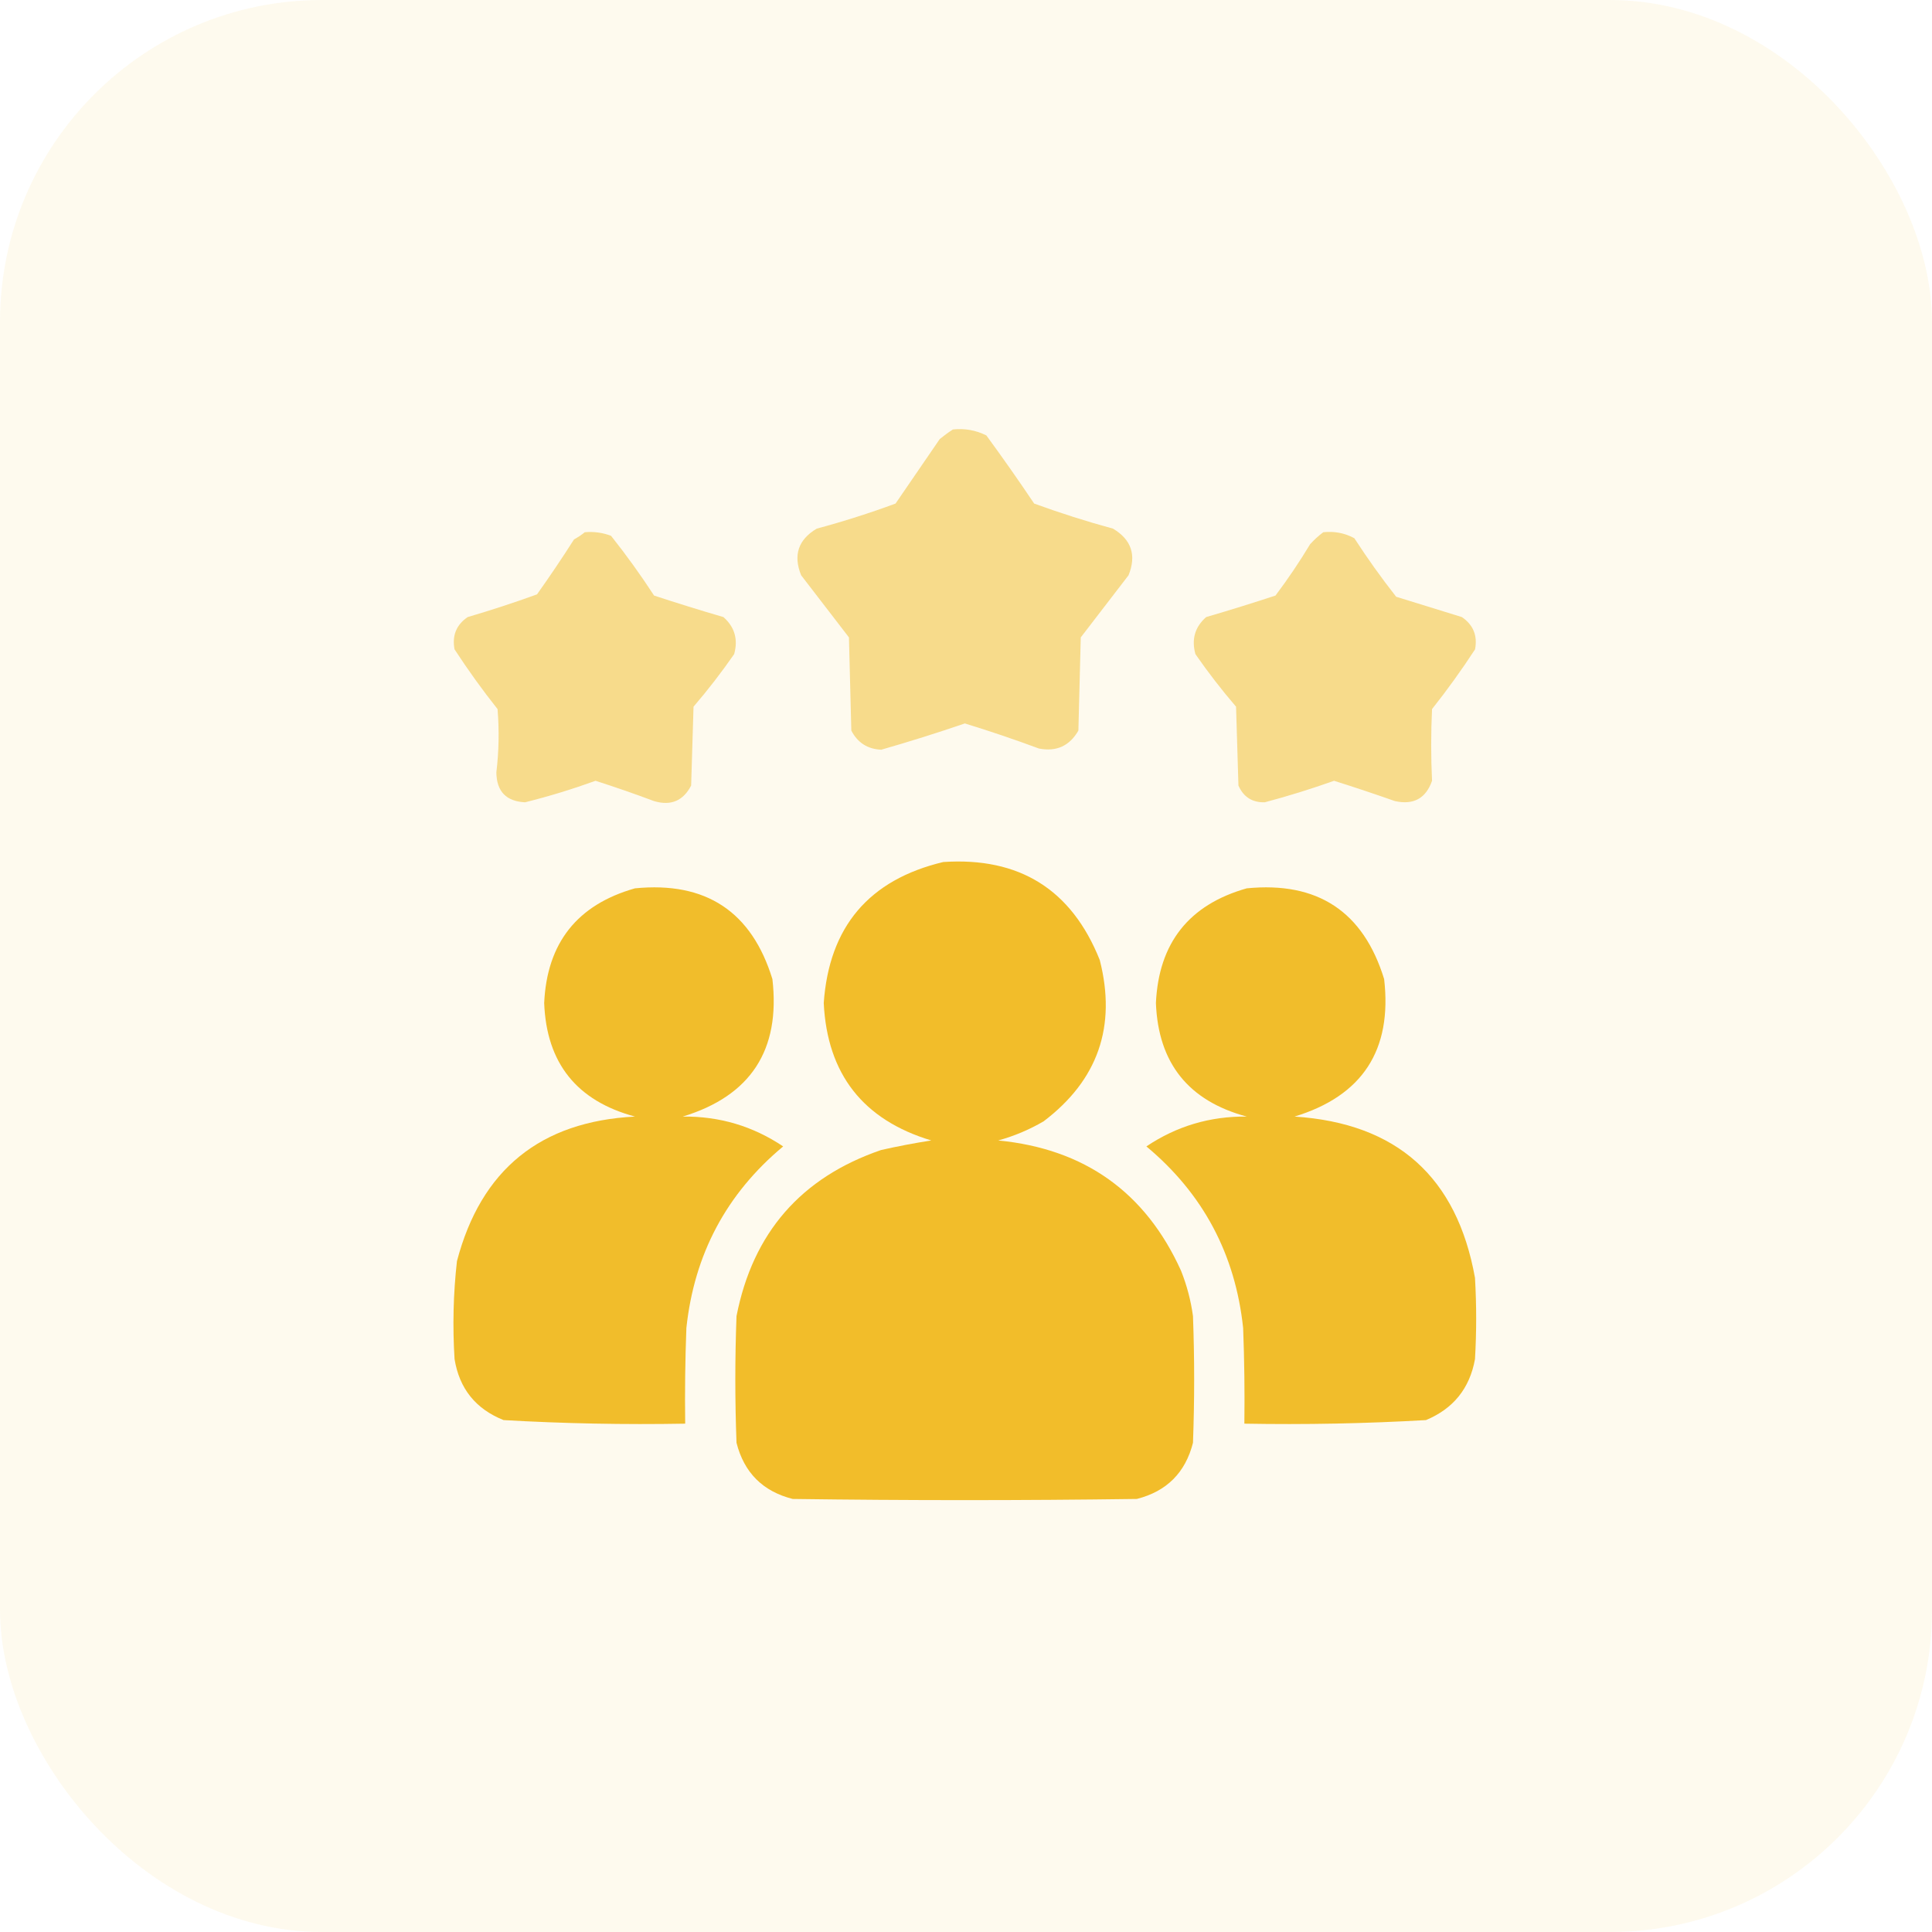
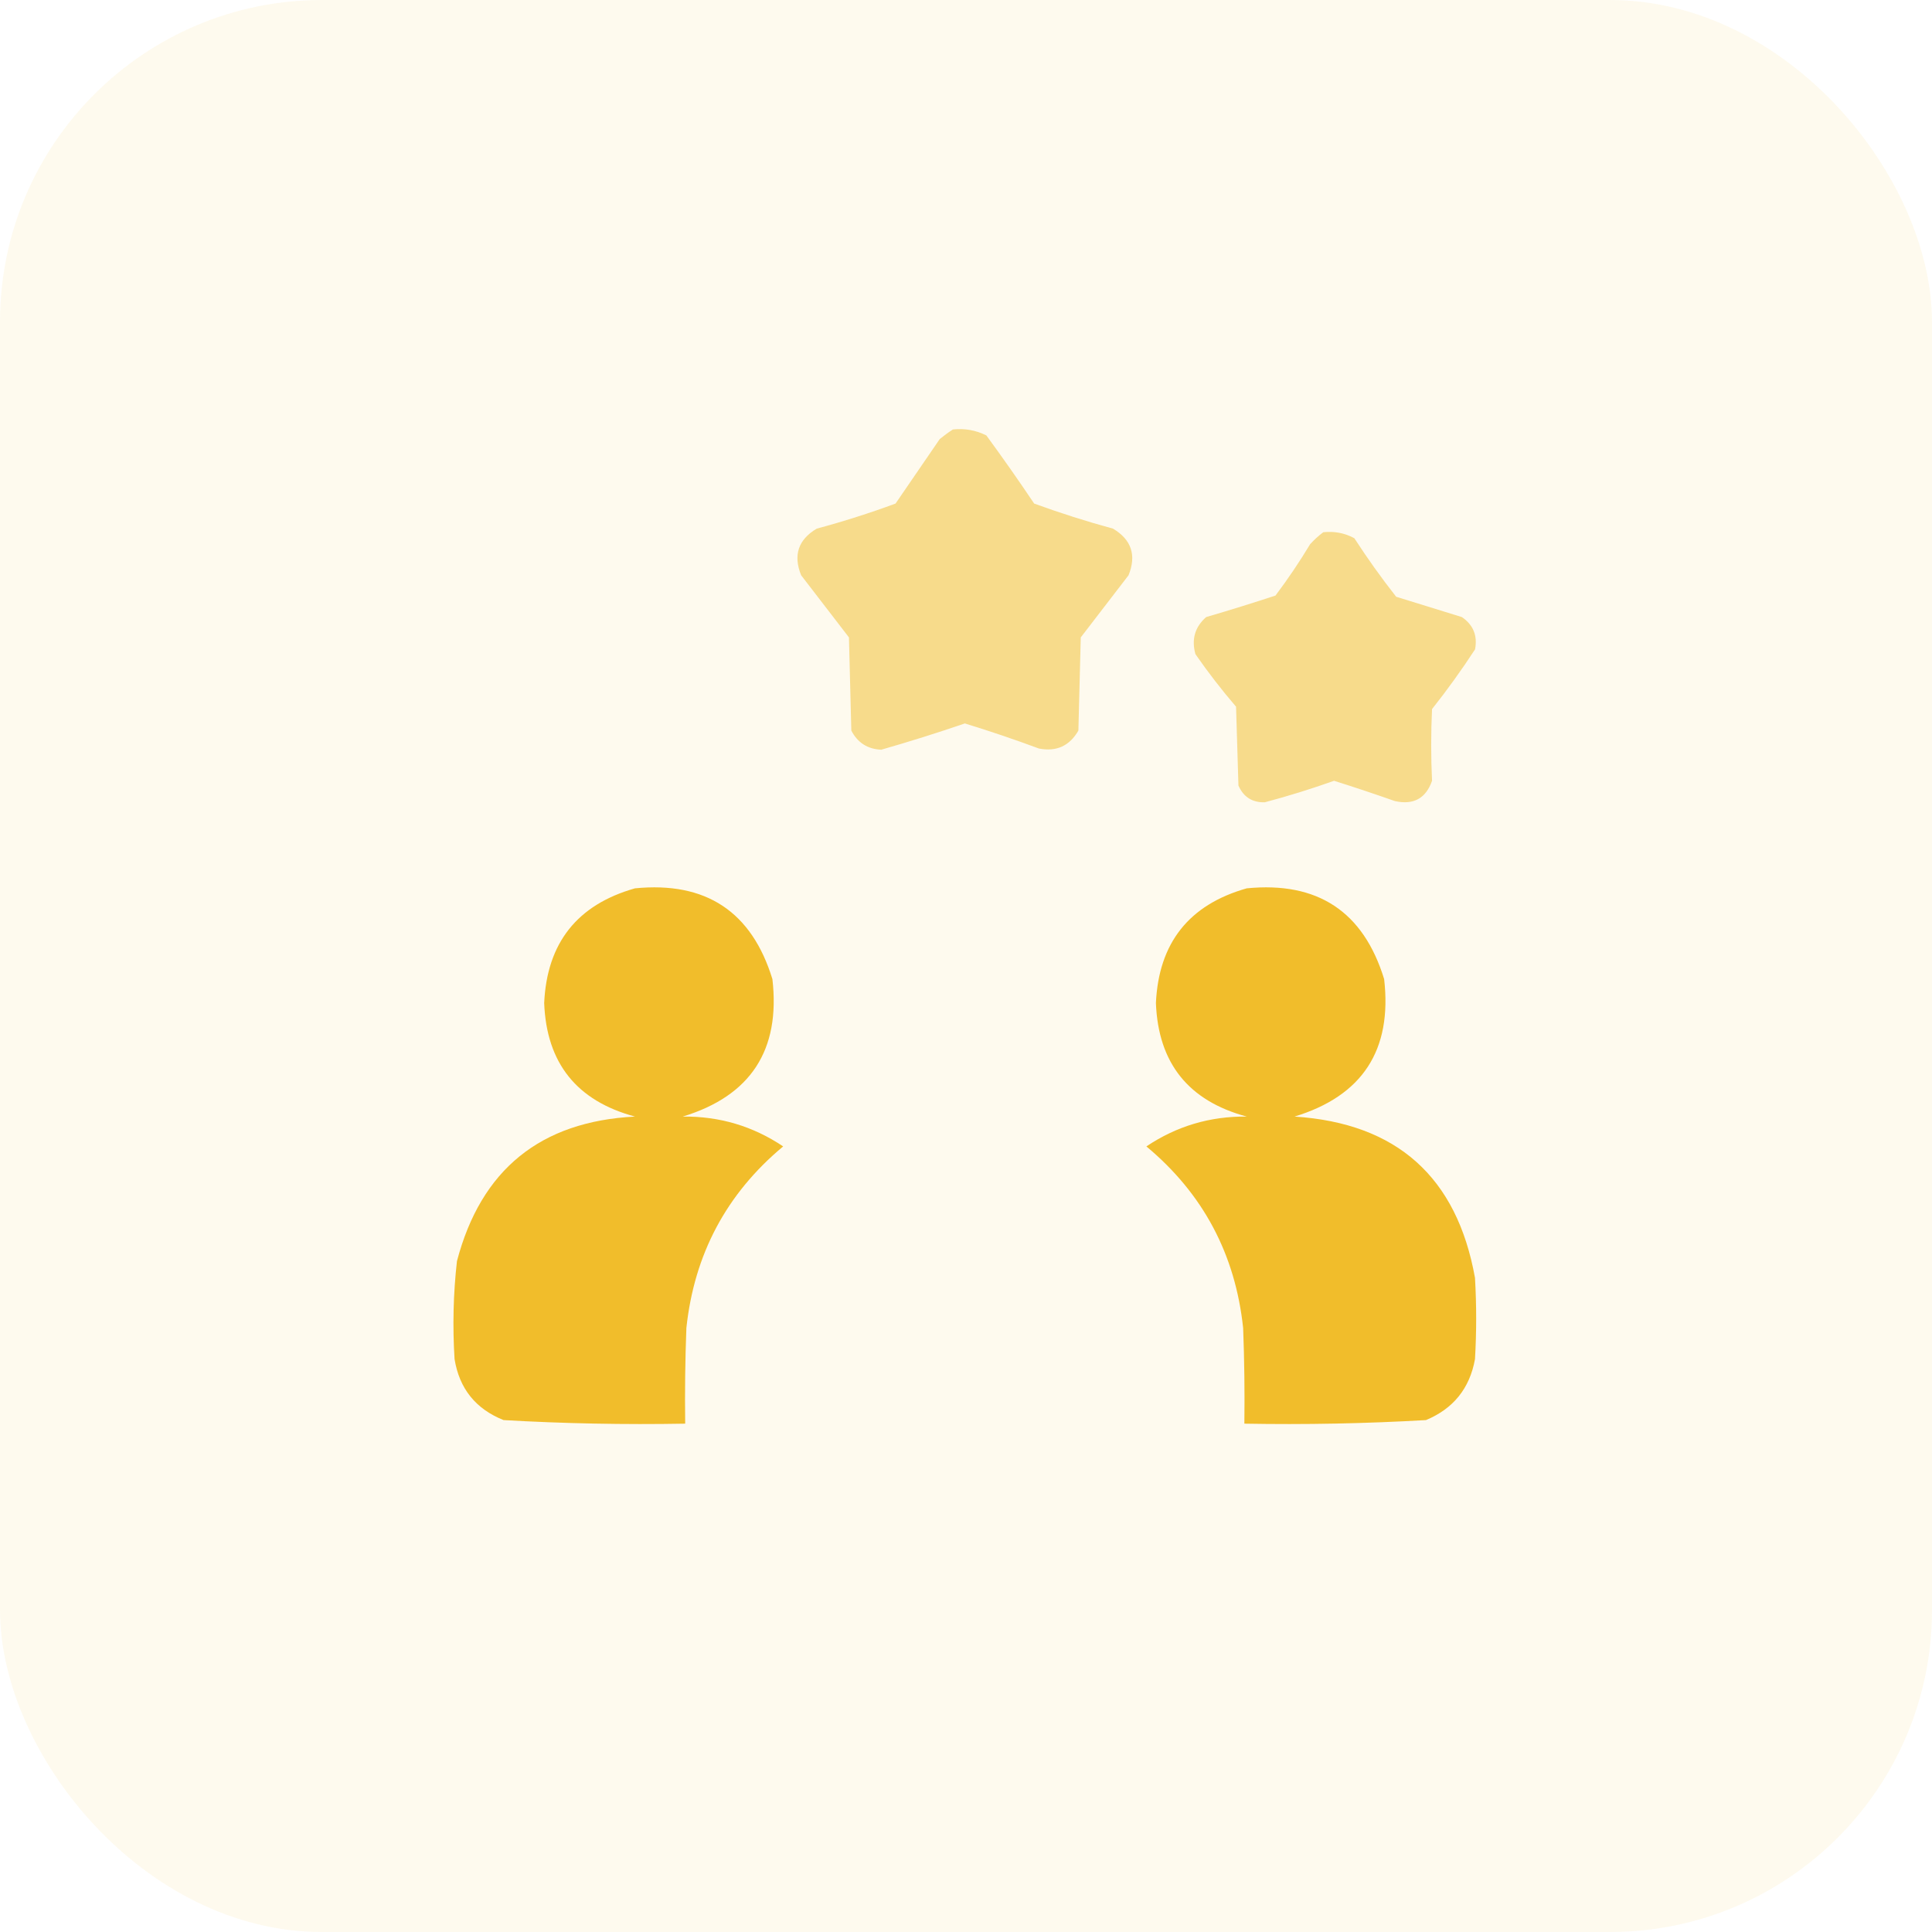
<svg xmlns="http://www.w3.org/2000/svg" width="60" height="60" viewBox="0 0 60 60" fill="none">
  <rect opacity="0.08" width="60" height="60" rx="10" fill="#F1BC28" />
  <path opacity="0.5" fill-rule="evenodd" clip-rule="evenodd" d="M29.593 13.338C29.96 13.298 30.307 13.36 30.632 13.523C31.142 14.218 31.636 14.923 32.117 15.639C32.921 15.932 33.737 16.192 34.566 16.418C35.138 16.76 35.299 17.242 35.048 17.865C34.553 18.508 34.059 19.152 33.564 19.795C33.539 20.76 33.514 21.724 33.49 22.689C33.215 23.167 32.807 23.352 32.265 23.246C31.505 22.964 30.738 22.704 29.964 22.467C29.105 22.761 28.239 23.033 27.367 23.283C26.943 23.263 26.634 23.065 26.439 22.689C26.414 21.724 26.389 20.76 26.365 19.795C25.87 19.152 25.375 18.508 24.88 17.865C24.629 17.242 24.79 16.76 25.363 16.418C26.192 16.195 27.009 15.935 27.812 15.639C28.27 14.971 28.727 14.303 29.185 13.635C29.32 13.525 29.456 13.426 29.593 13.338Z" fill="#F1BC28" />
-   <path opacity="0.5" fill-rule="evenodd" clip-rule="evenodd" d="M18.161 16.529C18.444 16.504 18.716 16.541 18.977 16.641C19.451 17.238 19.897 17.857 20.313 18.496C21.026 18.73 21.744 18.953 22.466 19.164C22.815 19.471 22.927 19.855 22.8 20.314C22.407 20.88 21.987 21.424 21.538 21.947C21.513 22.764 21.488 23.58 21.464 24.396C21.217 24.872 20.834 25.033 20.313 24.879C19.712 24.654 19.106 24.443 18.495 24.248C17.776 24.508 17.046 24.731 16.306 24.916C15.72 24.887 15.423 24.578 15.415 23.988C15.494 23.334 15.506 22.678 15.452 22.021C14.978 21.424 14.533 20.805 14.116 20.166C14.036 19.738 14.172 19.404 14.524 19.164C15.251 18.951 15.968 18.716 16.677 18.459C17.075 17.9 17.458 17.331 17.827 16.752C17.95 16.685 18.061 16.611 18.161 16.529Z" fill="#F1BC28" />
  <path opacity="0.5" fill-rule="evenodd" clip-rule="evenodd" d="M41.096 16.529C41.439 16.492 41.76 16.553 42.06 16.715C42.467 17.343 42.9 17.949 43.359 18.533C44.04 18.743 44.72 18.954 45.4 19.164C45.754 19.407 45.89 19.741 45.809 20.166C45.392 20.805 44.947 21.424 44.473 22.021C44.438 22.765 44.438 23.507 44.473 24.248C44.283 24.795 43.899 25.005 43.322 24.879C42.694 24.658 42.063 24.447 41.43 24.248C40.72 24.501 40.002 24.724 39.277 24.916C38.891 24.925 38.618 24.752 38.461 24.396C38.436 23.58 38.411 22.764 38.387 21.947C37.938 21.424 37.517 20.88 37.125 20.314C36.998 19.855 37.109 19.471 37.459 19.164C38.181 18.953 38.898 18.73 39.611 18.496C39.998 17.983 40.356 17.451 40.688 16.9C40.816 16.759 40.952 16.636 41.096 16.529Z" fill="#F1BC28" />
-   <path opacity="0.988" fill-rule="evenodd" clip-rule="evenodd" d="M29.293 26.771C31.66 26.612 33.28 27.626 34.154 29.814C34.68 31.875 34.098 33.545 32.41 34.824C31.967 35.083 31.497 35.281 31 35.418C33.682 35.678 35.575 37.027 36.678 39.463C36.859 39.918 36.983 40.388 37.049 40.873C37.098 42.184 37.098 43.495 37.049 44.807C36.814 45.734 36.232 46.316 35.305 46.551C31.742 46.6 28.18 46.6 24.617 46.551C23.689 46.316 23.108 45.734 22.873 44.807C22.824 43.495 22.824 42.184 22.873 40.873C23.38 38.286 24.877 36.567 27.363 35.715C27.88 35.598 28.399 35.499 28.922 35.418C26.803 34.779 25.69 33.356 25.582 31.15C25.749 28.781 26.986 27.322 29.293 26.771Z" fill="#F1BC28" />
  <path opacity="0.981" fill-rule="evenodd" clip-rule="evenodd" d="M19.72 27.588C21.922 27.37 23.344 28.31 23.988 30.408C24.242 32.611 23.314 34.033 21.204 34.676C22.344 34.664 23.383 34.973 24.322 35.603C22.562 37.069 21.56 38.95 21.316 41.244C21.279 42.233 21.266 43.223 21.279 44.213C19.395 44.247 17.515 44.21 15.638 44.102C14.773 43.756 14.266 43.125 14.117 42.209C14.053 41.192 14.077 40.178 14.191 39.166C14.939 36.324 16.782 34.827 19.72 34.676C17.912 34.191 16.972 33.016 16.9 31.15C16.986 29.283 17.926 28.096 19.72 27.588Z" fill="#F1BC28" />
  <path opacity="0.981" fill-rule="evenodd" clip-rule="evenodd" d="M38.719 27.588C40.92 27.37 42.343 28.31 42.986 30.408C43.24 32.611 42.312 34.033 40.203 34.676C43.379 34.883 45.247 36.553 45.807 39.685C45.856 40.527 45.856 41.368 45.807 42.209C45.644 43.116 45.136 43.747 44.285 44.102C42.409 44.21 40.529 44.247 38.645 44.213C38.657 43.223 38.645 42.233 38.607 41.244C38.364 38.95 37.361 37.069 35.602 35.603C36.54 34.973 37.579 34.664 38.719 34.676C36.91 34.191 35.97 33.016 35.898 31.15C35.985 29.283 36.925 28.096 38.719 27.588Z" fill="#F1BC28" />
</svg>